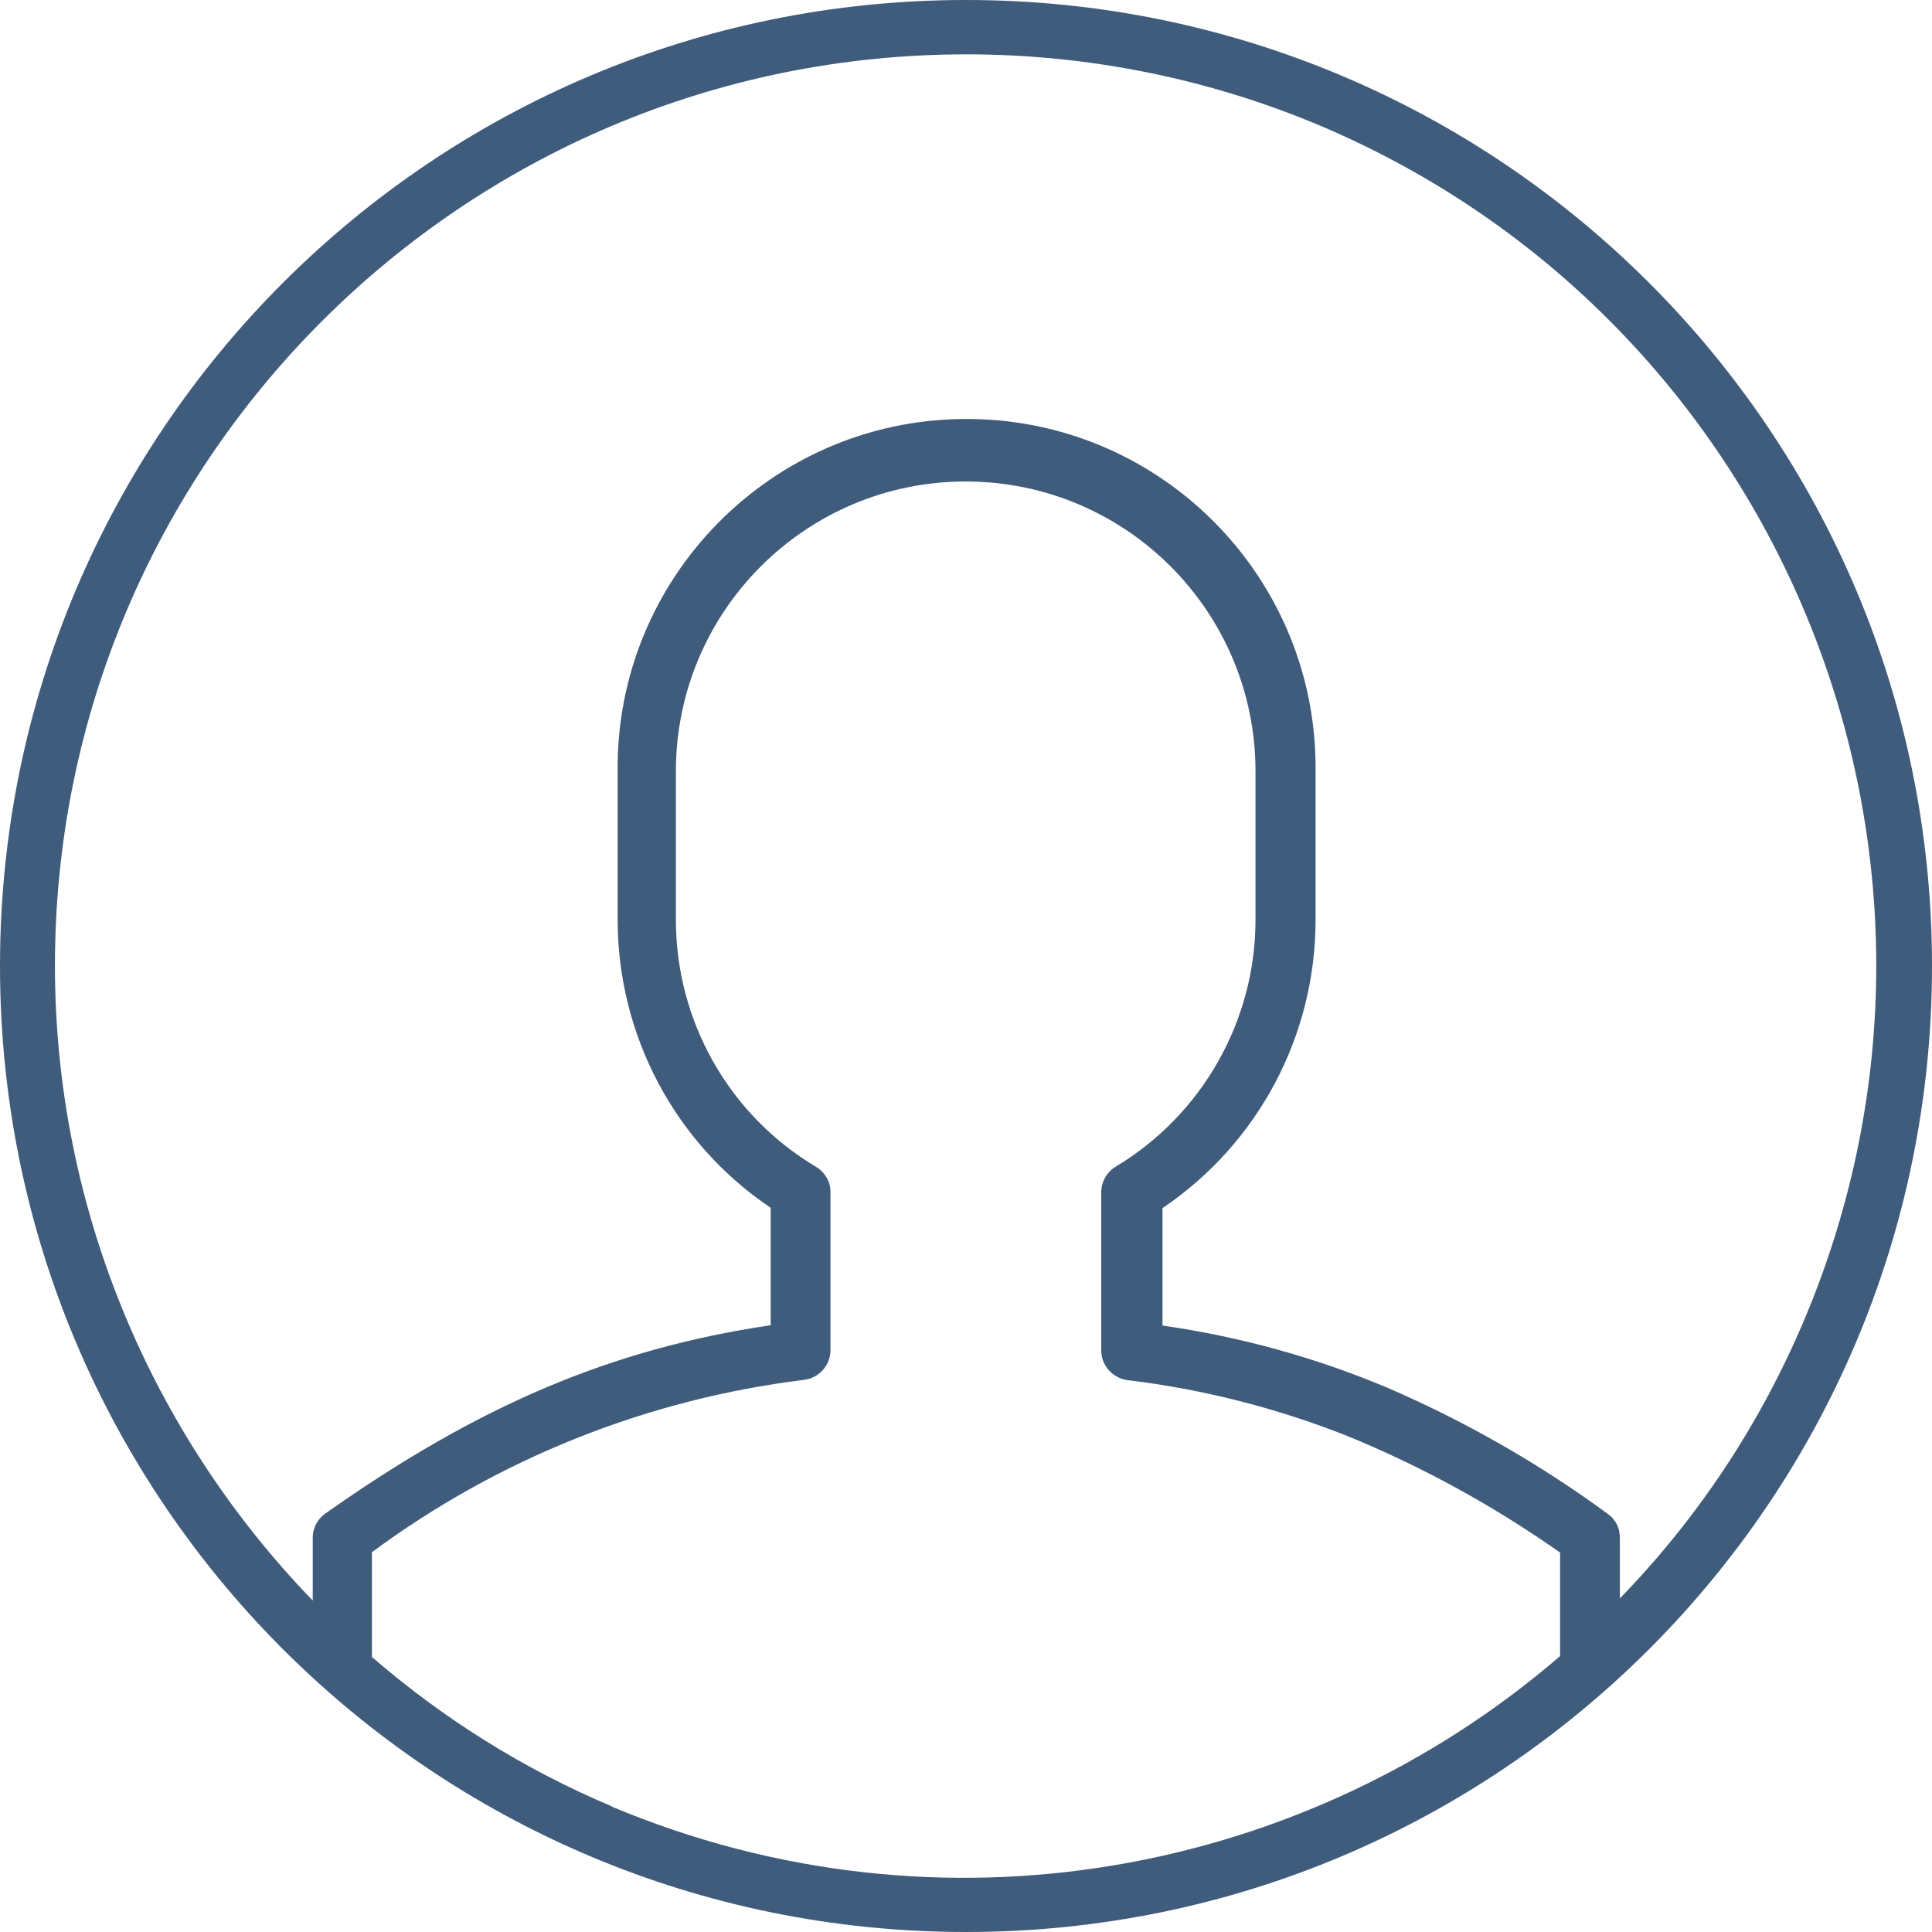
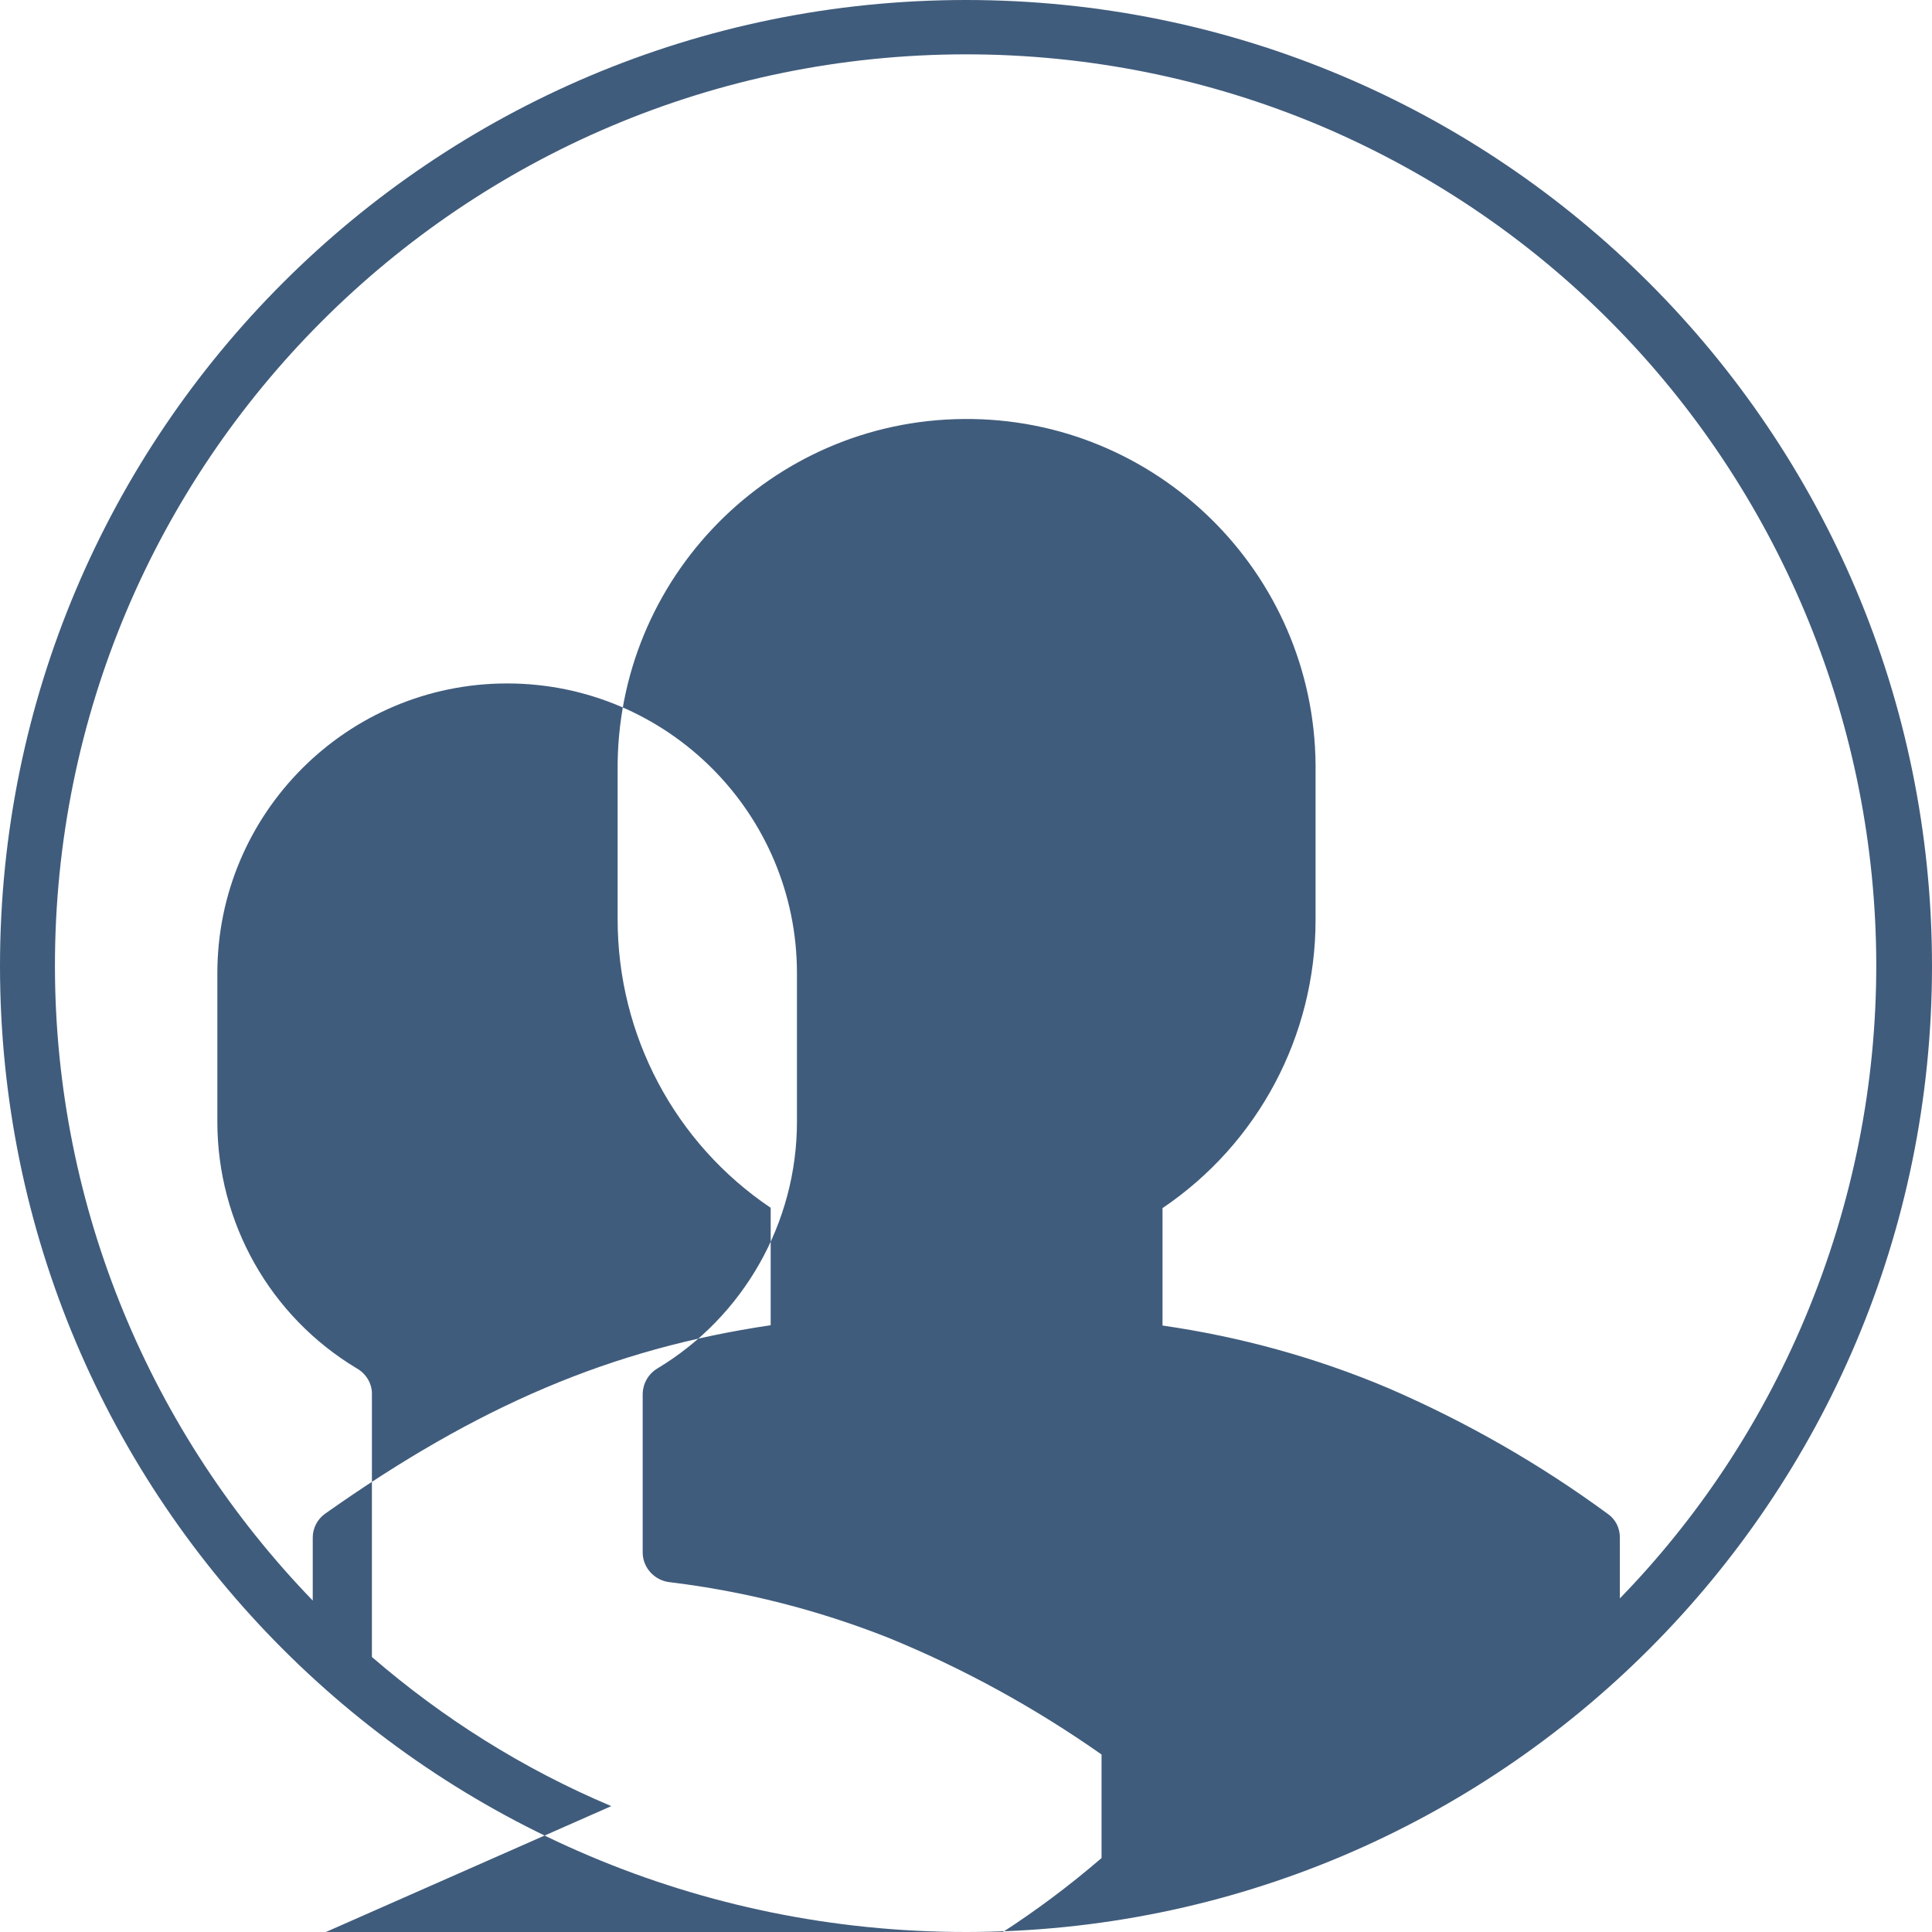
<svg xmlns="http://www.w3.org/2000/svg" id="Profile" viewBox="0 0 64 64">
-   <path d="m32,0C14.32,0,0,14.32,0,32s14.32,32,32,32,32-14.32,32-32S49.68,0,32,0Zm-11.75,59.83c-2.94-1.24-5.59-2.92-7.93-4.94v-3.47c4.2-3.11,9.13-5.07,14.31-5.71.5-.06.88-.48.88-.98v-5.26c0-.34-.2-.66-.5-.83-2.87-1.72-4.62-4.82-4.62-8.17v-4.92c0-5.3,4.3-9.6,9.6-9.6s9.6,4.3,9.6,9.6v4.92c0,3.34-1.76,6.45-4.62,8.17-.3.18-.48.49-.49.84v5.26c0,.5.39.92.88.98,2.49.3,4.92.92,7.25,1.84,2.5,1.02,4.86,2.32,7.07,3.87v3.43c-8.41,7.25-20.51,9.57-31.43,4.98Zm33.41-6.84v-2.06c0-.31-.14-.6-.4-.78-2.26-1.66-4.71-3.06-7.28-4.17-2.39-1.01-4.9-1.7-7.47-2.07v-3.89c3.17-2.14,5.07-5.71,5.07-9.55v-5.13c-.05-6.38-5.28-11.52-11.66-11.46-6.38.05-11.52,5.28-11.46,11.66v4.92c0,3.83,1.89,7.41,5.07,9.55v3.89c-5.28.78-9.69,2.66-14.77,6.25-.25.18-.4.48-.4.78v2.09c-5.35-5.53-8.53-13-8.54-20.99C1.8,15.34,15.31,1.81,32,1.8c4.04,0,8.03.8,11.75,2.37,15.31,6.5,22.48,24.17,16.04,39.5-1.5,3.57-3.61,6.69-6.15,9.3h0Z" fill="#405c7c" />
+   <path d="m32,0C14.32,0,0,14.32,0,32s14.32,32,32,32,32-14.32,32-32S49.68,0,32,0Zm-11.75,59.83c-2.94-1.24-5.59-2.92-7.93-4.94v-3.47v-5.26c0-.34-.2-.66-.5-.83-2.87-1.72-4.62-4.82-4.62-8.17v-4.92c0-5.3,4.3-9.6,9.6-9.6s9.6,4.3,9.6,9.6v4.92c0,3.34-1.76,6.45-4.62,8.17-.3.18-.48.49-.49.84v5.26c0,.5.39.92.88.98,2.49.3,4.92.92,7.25,1.84,2.5,1.02,4.86,2.32,7.07,3.87v3.43c-8.41,7.25-20.51,9.57-31.43,4.98Zm33.41-6.84v-2.06c0-.31-.14-.6-.4-.78-2.26-1.66-4.71-3.06-7.28-4.17-2.39-1.01-4.9-1.7-7.47-2.07v-3.89c3.17-2.14,5.07-5.71,5.07-9.55v-5.13c-.05-6.38-5.28-11.52-11.66-11.46-6.38.05-11.52,5.28-11.46,11.66v4.92c0,3.83,1.89,7.41,5.07,9.55v3.89c-5.28.78-9.69,2.66-14.77,6.25-.25.18-.4.48-.4.78v2.09c-5.35-5.53-8.53-13-8.54-20.99C1.8,15.34,15.31,1.81,32,1.8c4.04,0,8.03.8,11.75,2.37,15.31,6.5,22.48,24.17,16.04,39.5-1.5,3.57-3.61,6.69-6.15,9.3h0Z" fill="#405c7c" />
</svg>